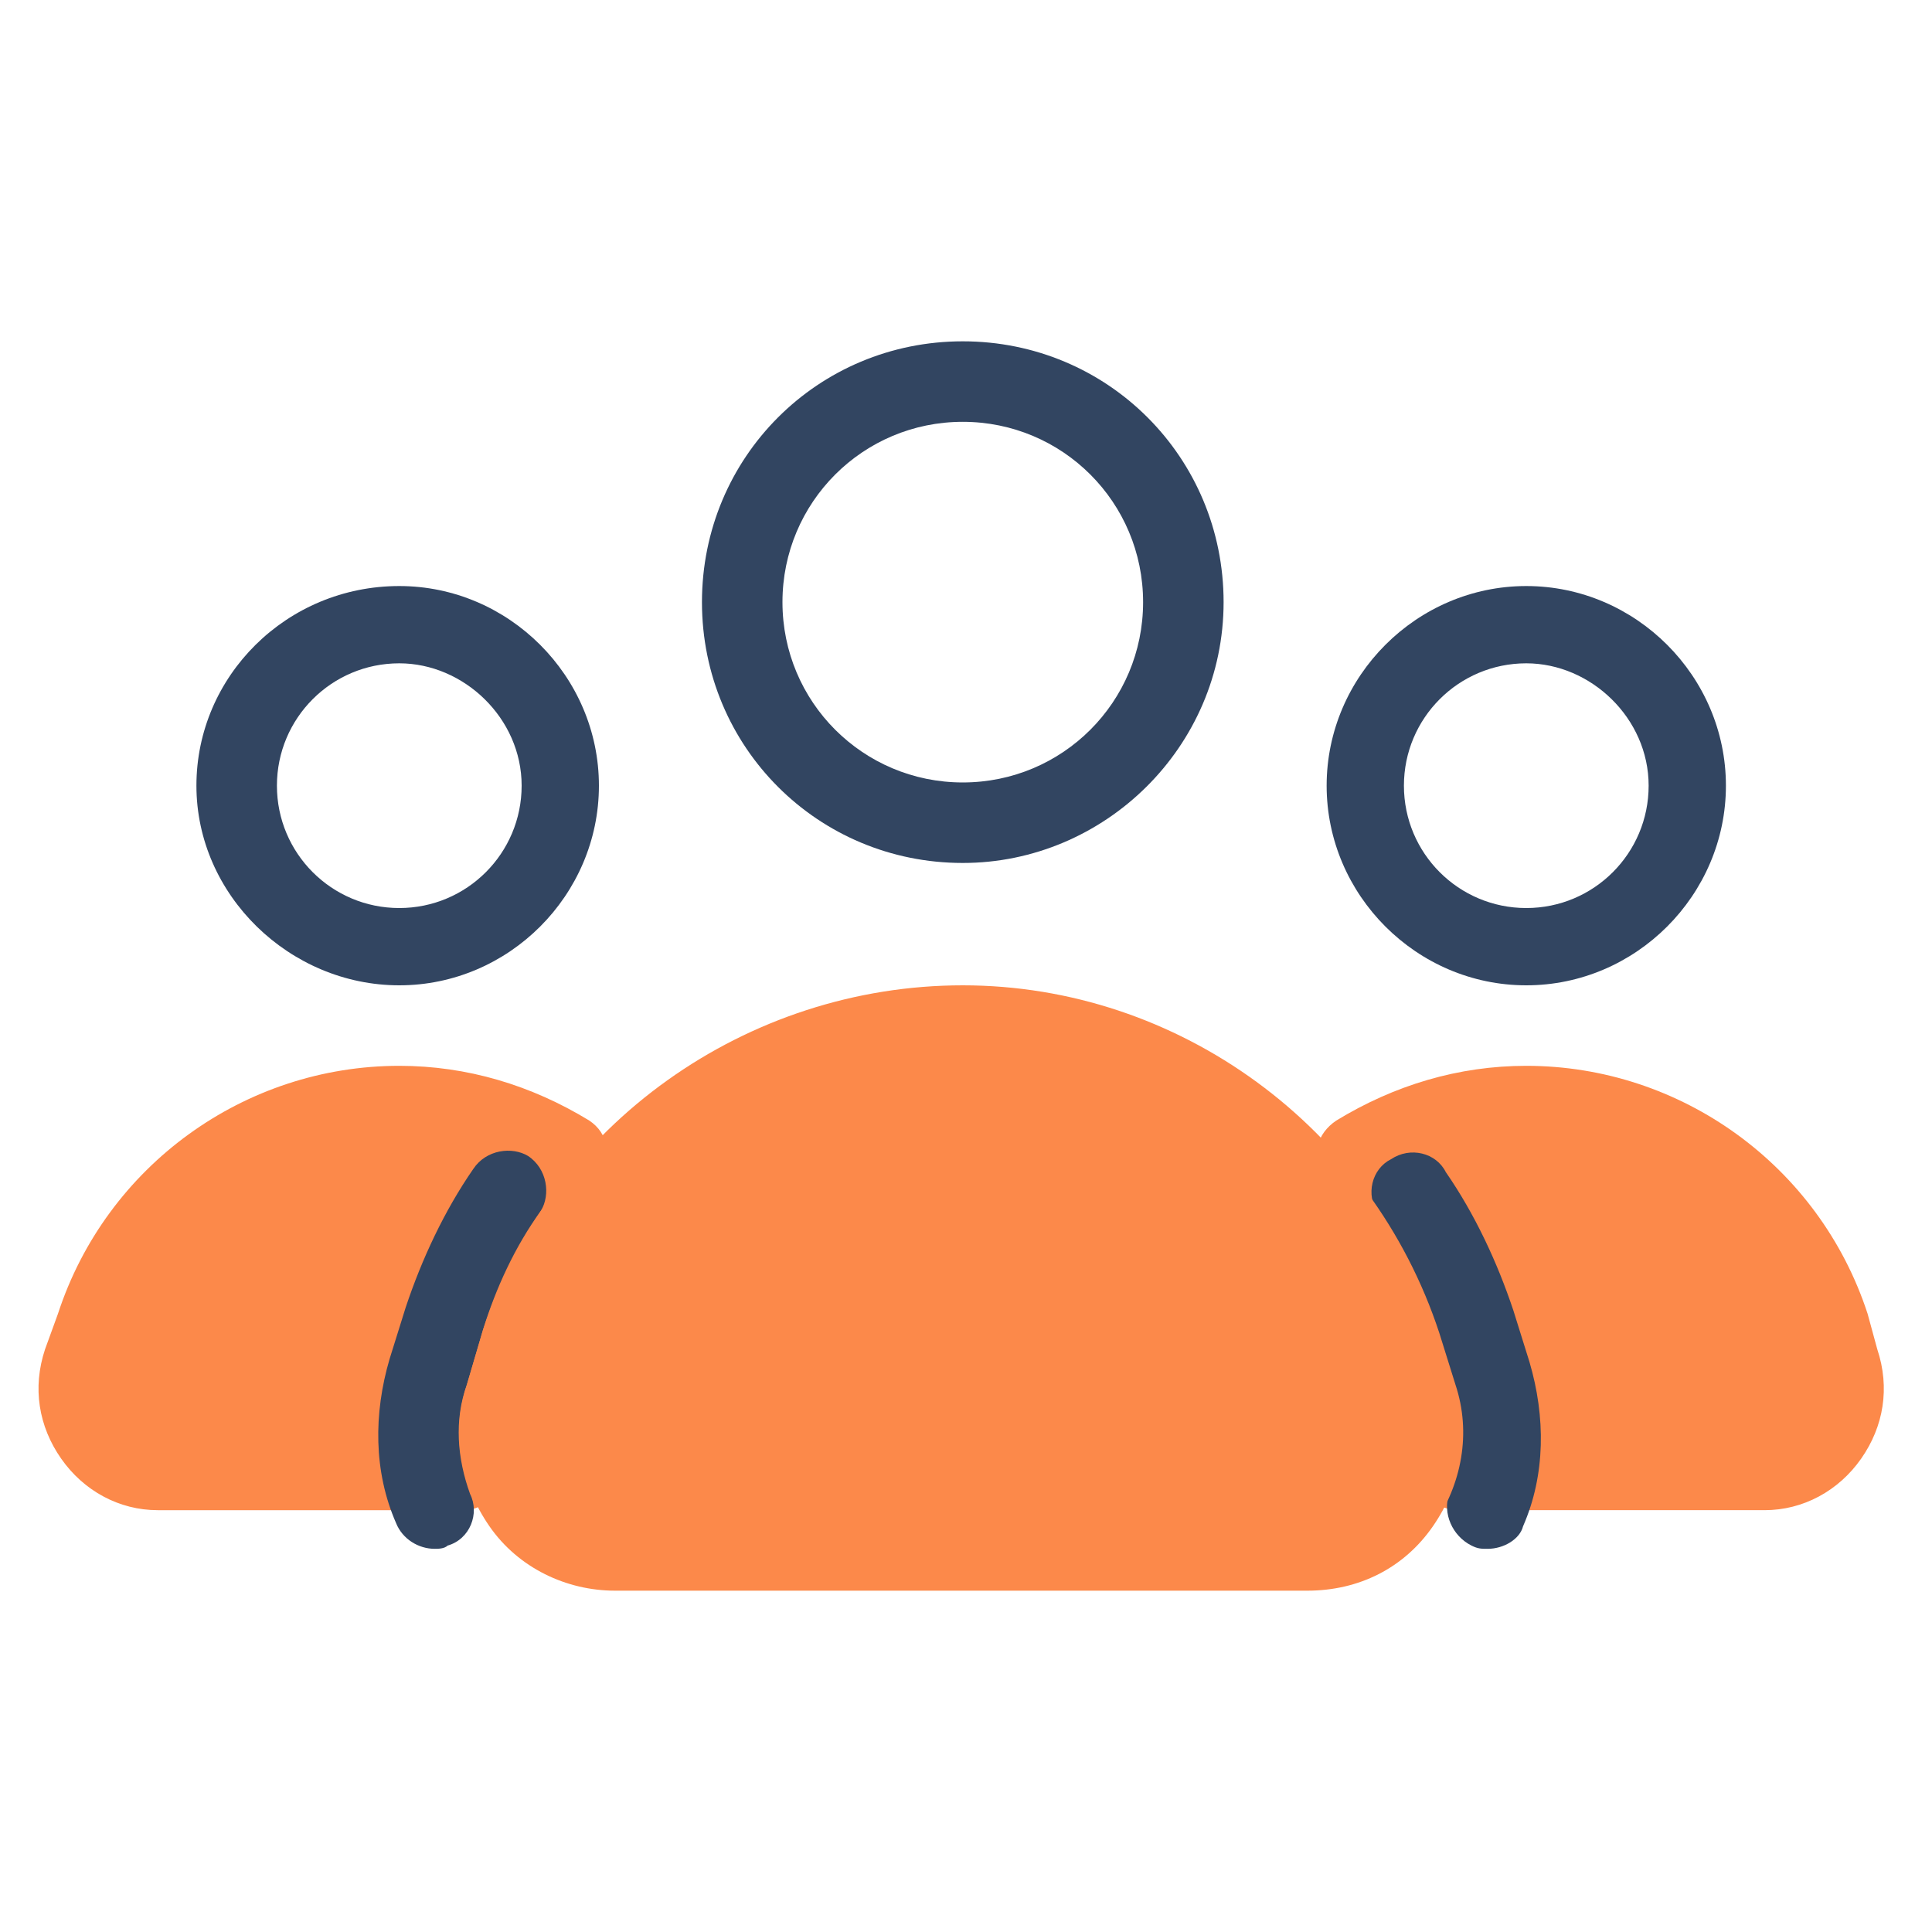
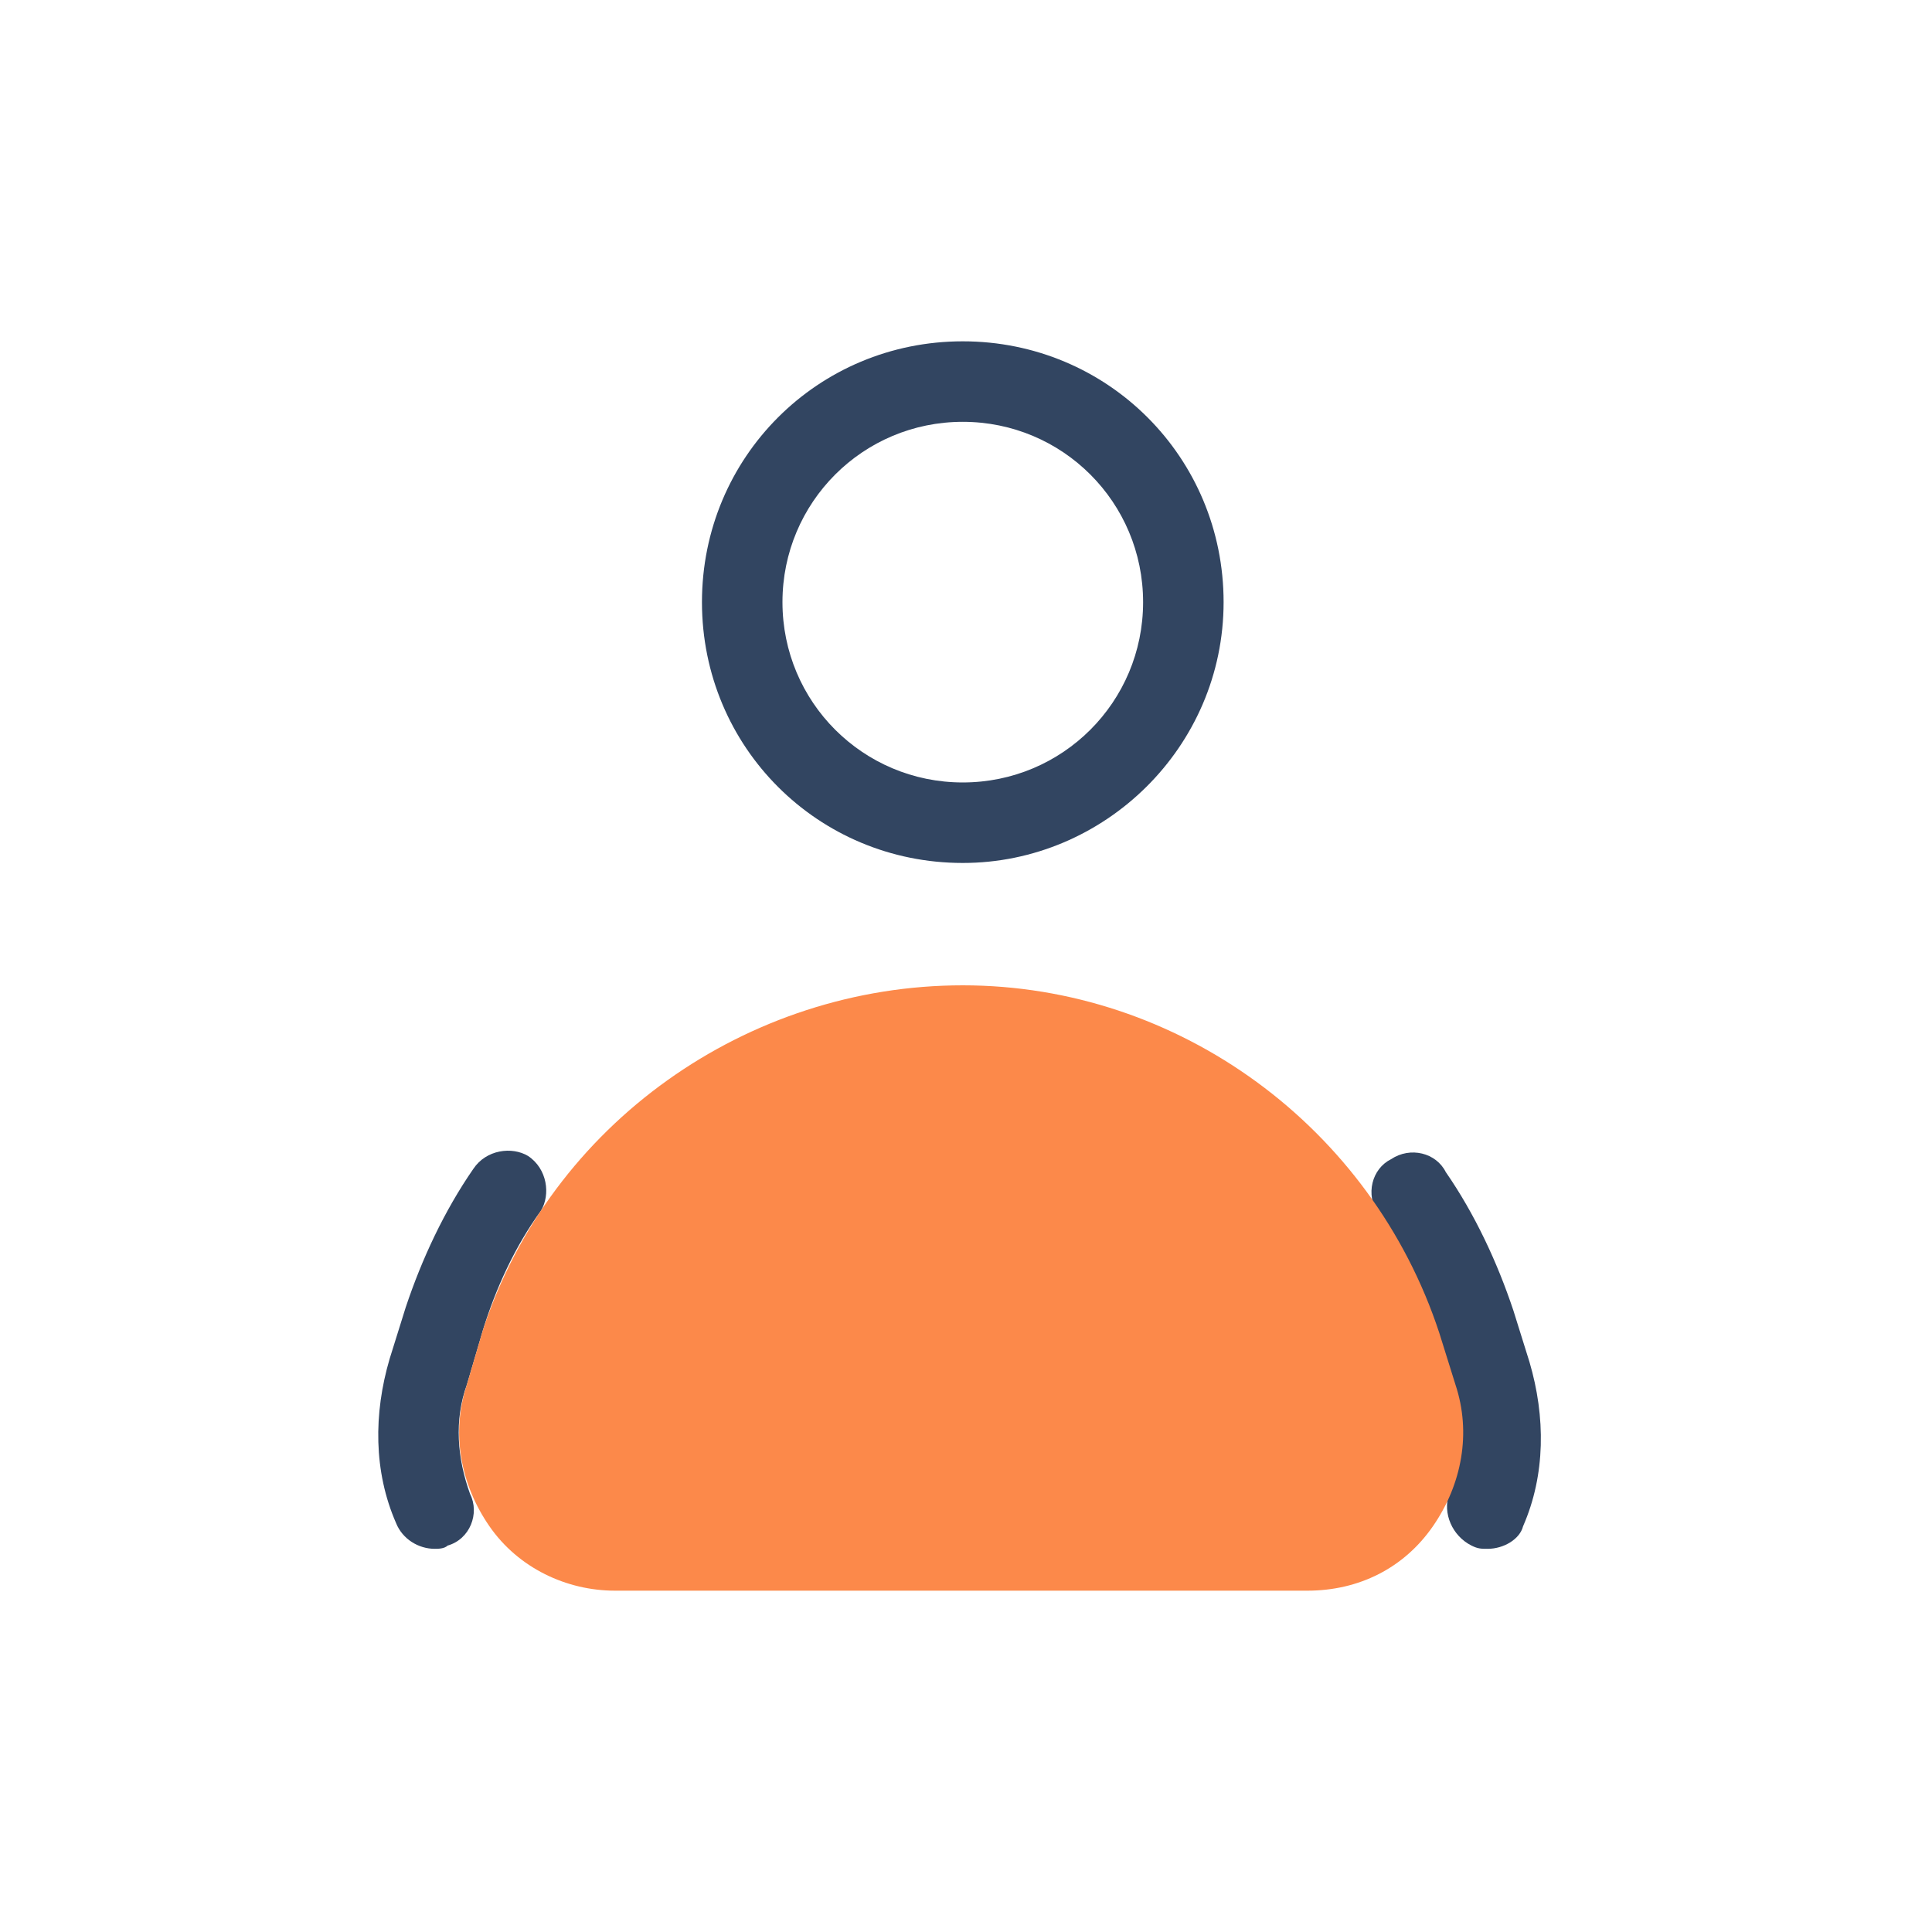
<svg xmlns="http://www.w3.org/2000/svg" version="1.1" id="Livello_1" x="0px" y="0px" viewBox="0 0 60 60" enable-background="new 0 0 60 60" xml:space="preserve">
-   <path fill="#FC894A" d="M18.3,34.8c-1.8-1.1-3.8-1.7-5.9-1.7c-4.8,0-9.1,3.1-10.6,7.7l-0.4,1.1c-0.4,1.2-0.2,2.4,0.5,3.4  c0.7,1,1.8,1.6,3,1.6h9.5c0.4,0,0.7-0.2,1-0.5c0.2-0.3,0.3-0.7,0.2-1.1c-0.2-0.7-0.1-1.3,0.1-2l0.5-1.6c0.4-1.1,0.9-2.2,1.4-3.1h0  c0-0.1,0.1-0.1,0.1-0.2h0c0.3-0.7,0.6-1.3,0.9-1.9C19,35.9,18.9,35.2,18.3,34.8z" />
-   <path fill="#FC894A" d="M58.3,41.9L58,40.8c-1.5-4.6-5.8-7.7-10.6-7.7c-2.1,0-4.1,0.6-5.9,1.7c-0.6,0.4-0.8,1.1-0.4,1.7  c0.3,0.6,0.7,1.3,0.9,1.9c0,0.1,0.1,0.1,0.1,0.2c0.6,1,1.1,2,1.4,3.1l0.5,1.7c0.2,0.6,0.2,1.3,0.1,1.9c-0.1,0.4,0,0.8,0.2,1.1  c0.2,0.3,0.6,0.5,1,0.5h9.5c1.2,0,2.3-0.6,3-1.6C58.5,44.3,58.7,43.1,58.3,41.9z" />
-   <path fill="#324561" d="M12.4,30.6c-3.4,0-6.3-2.8-6.3-6.2s2.8-6.2,6.3-6.2c3.4,0,6.2,2.8,6.2,6.2S15.8,30.6,12.4,30.6z M12.4,20.6  c-2.1,0-3.8,1.7-3.8,3.8s1.7,3.8,3.8,3.8s3.8-1.7,3.8-3.8S14.4,20.6,12.4,20.6z" />
-   <path fill="#324561" d="M47.4,30.6c-3.4,0-6.2-2.8-6.2-6.2s2.8-6.2,6.2-6.2s6.2,2.8,6.2,6.2S50.8,30.6,47.4,30.6z M47.4,20.6  c-2.1,0-3.8,1.7-3.8,3.8s1.7,3.8,3.8,3.8s3.8-1.7,3.8-3.8S49.4,20.6,47.4,20.6z" />
  <path fill="#324561" d="M46.2,48.1c-0.2,0-0.3,0-0.5-0.1c-0.6-0.3-0.9-1-0.7-1.6c0.5-1.1,0.5-2.2,0.1-3.4l-0.5-1.6  c-0.4-1.3-1-2.6-1.8-3.7c-0.4-0.6-0.2-1.4,0.4-1.7c0.6-0.4,1.4-0.2,1.7,0.4c0.9,1.3,1.6,2.8,2.1,4.3l0.5,1.6  c0.5,1.7,0.5,3.5-0.2,5.1C47.2,47.8,46.7,48.1,46.2,48.1z" />
  <path fill="#324561" d="M13.5,48.1c-0.5,0-1-0.3-1.2-0.8c-0.7-1.6-0.7-3.4-0.2-5.1l0.5-1.6c0.5-1.5,1.2-3,2.1-4.3  c0.4-0.6,1.2-0.7,1.7-0.4c0.6,0.4,0.7,1.2,0.4,1.7c-0.8,1.1-1.4,2.4-1.8,3.7L14.5,43c-0.4,1.1-0.3,2.3,0.1,3.4  c0.3,0.6,0,1.4-0.7,1.6C13.8,48.1,13.6,48.1,13.5,48.1z" />
  <path fill="#FC894A" d="M45.2,43l-0.5-1.6c-2.1-6.4-8.1-10.8-14.8-10.8S17.1,34.9,15,41.3L14.5,43c-0.5,1.5-0.2,3.1,0.7,4.4  c0.9,1.3,2.4,2,3.9,2h21.5c1.6,0,3-0.7,3.9-2C45.4,46.1,45.7,44.5,45.2,43z" />
  <path fill="#324561" d="M29.9,26.8c-4.5,0-8.1-3.6-8.1-8.1s3.6-8.1,8.1-8.1s8.1,3.6,8.1,8.1S34.3,26.8,29.9,26.8z M29.9,13.1  c-3.1,0-5.6,2.5-5.6,5.6s2.5,5.6,5.6,5.6s5.6-2.5,5.6-5.6S33,13.1,29.9,13.1z" />
</svg>